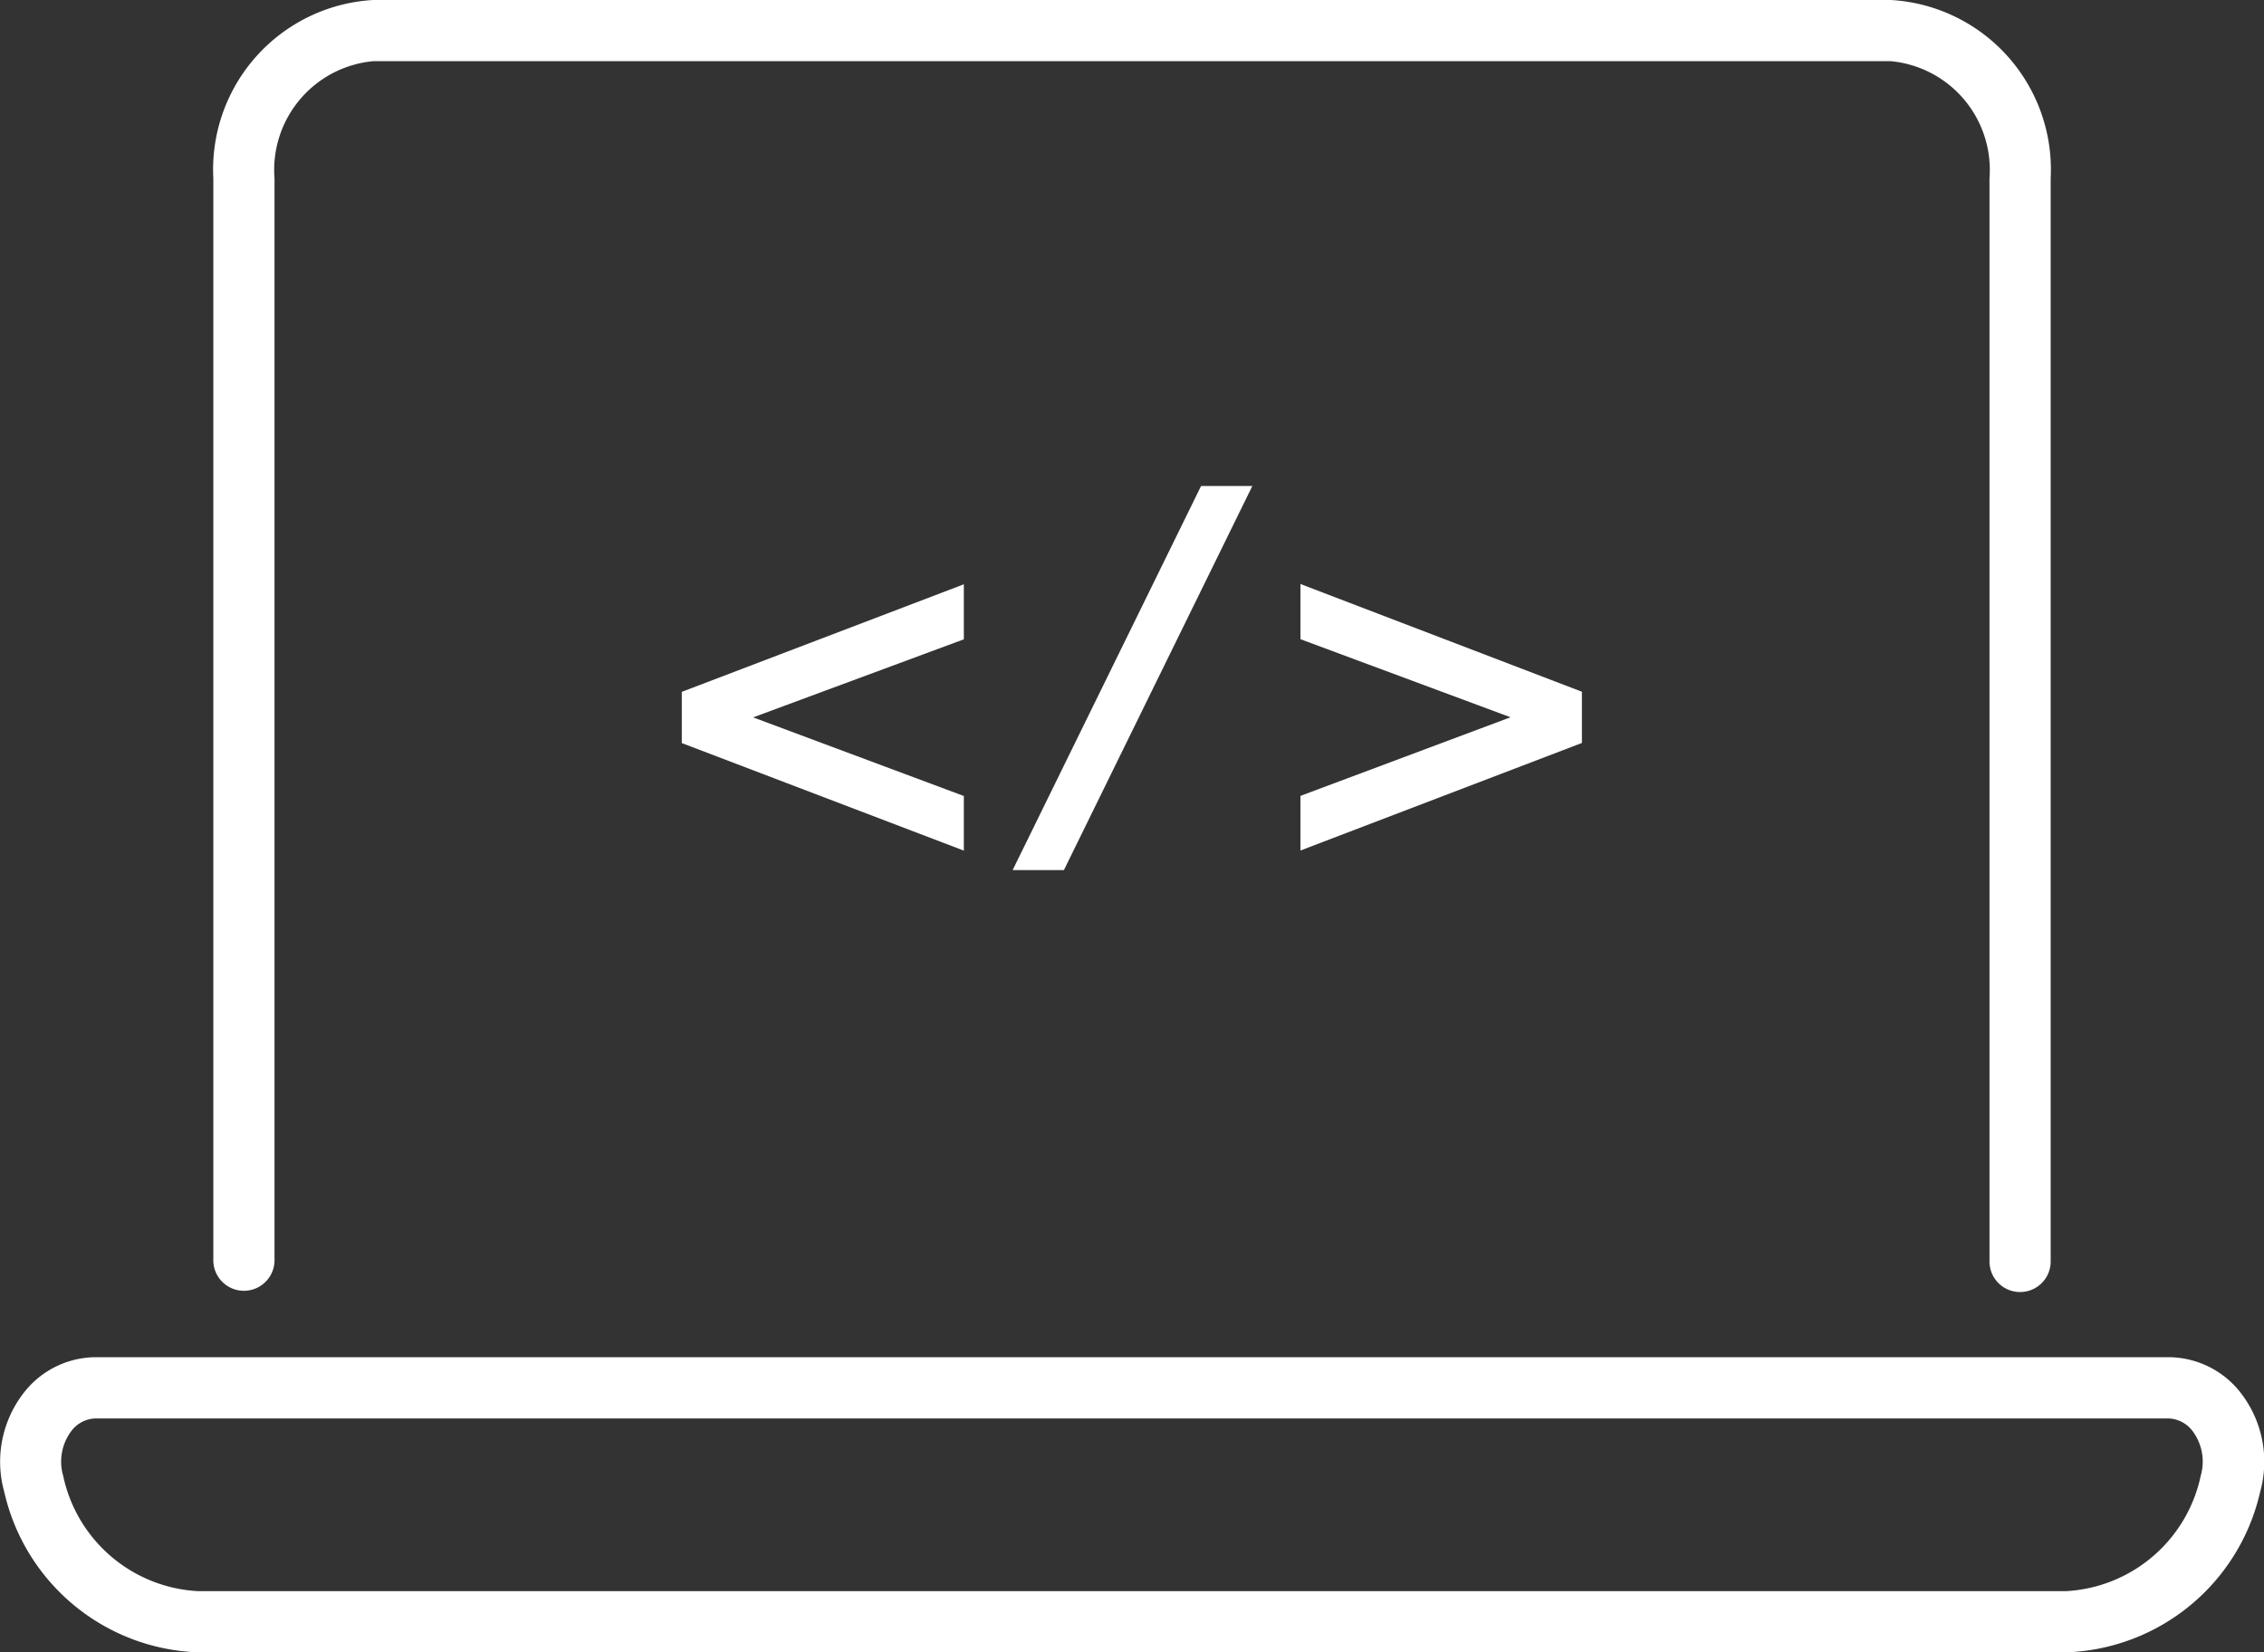
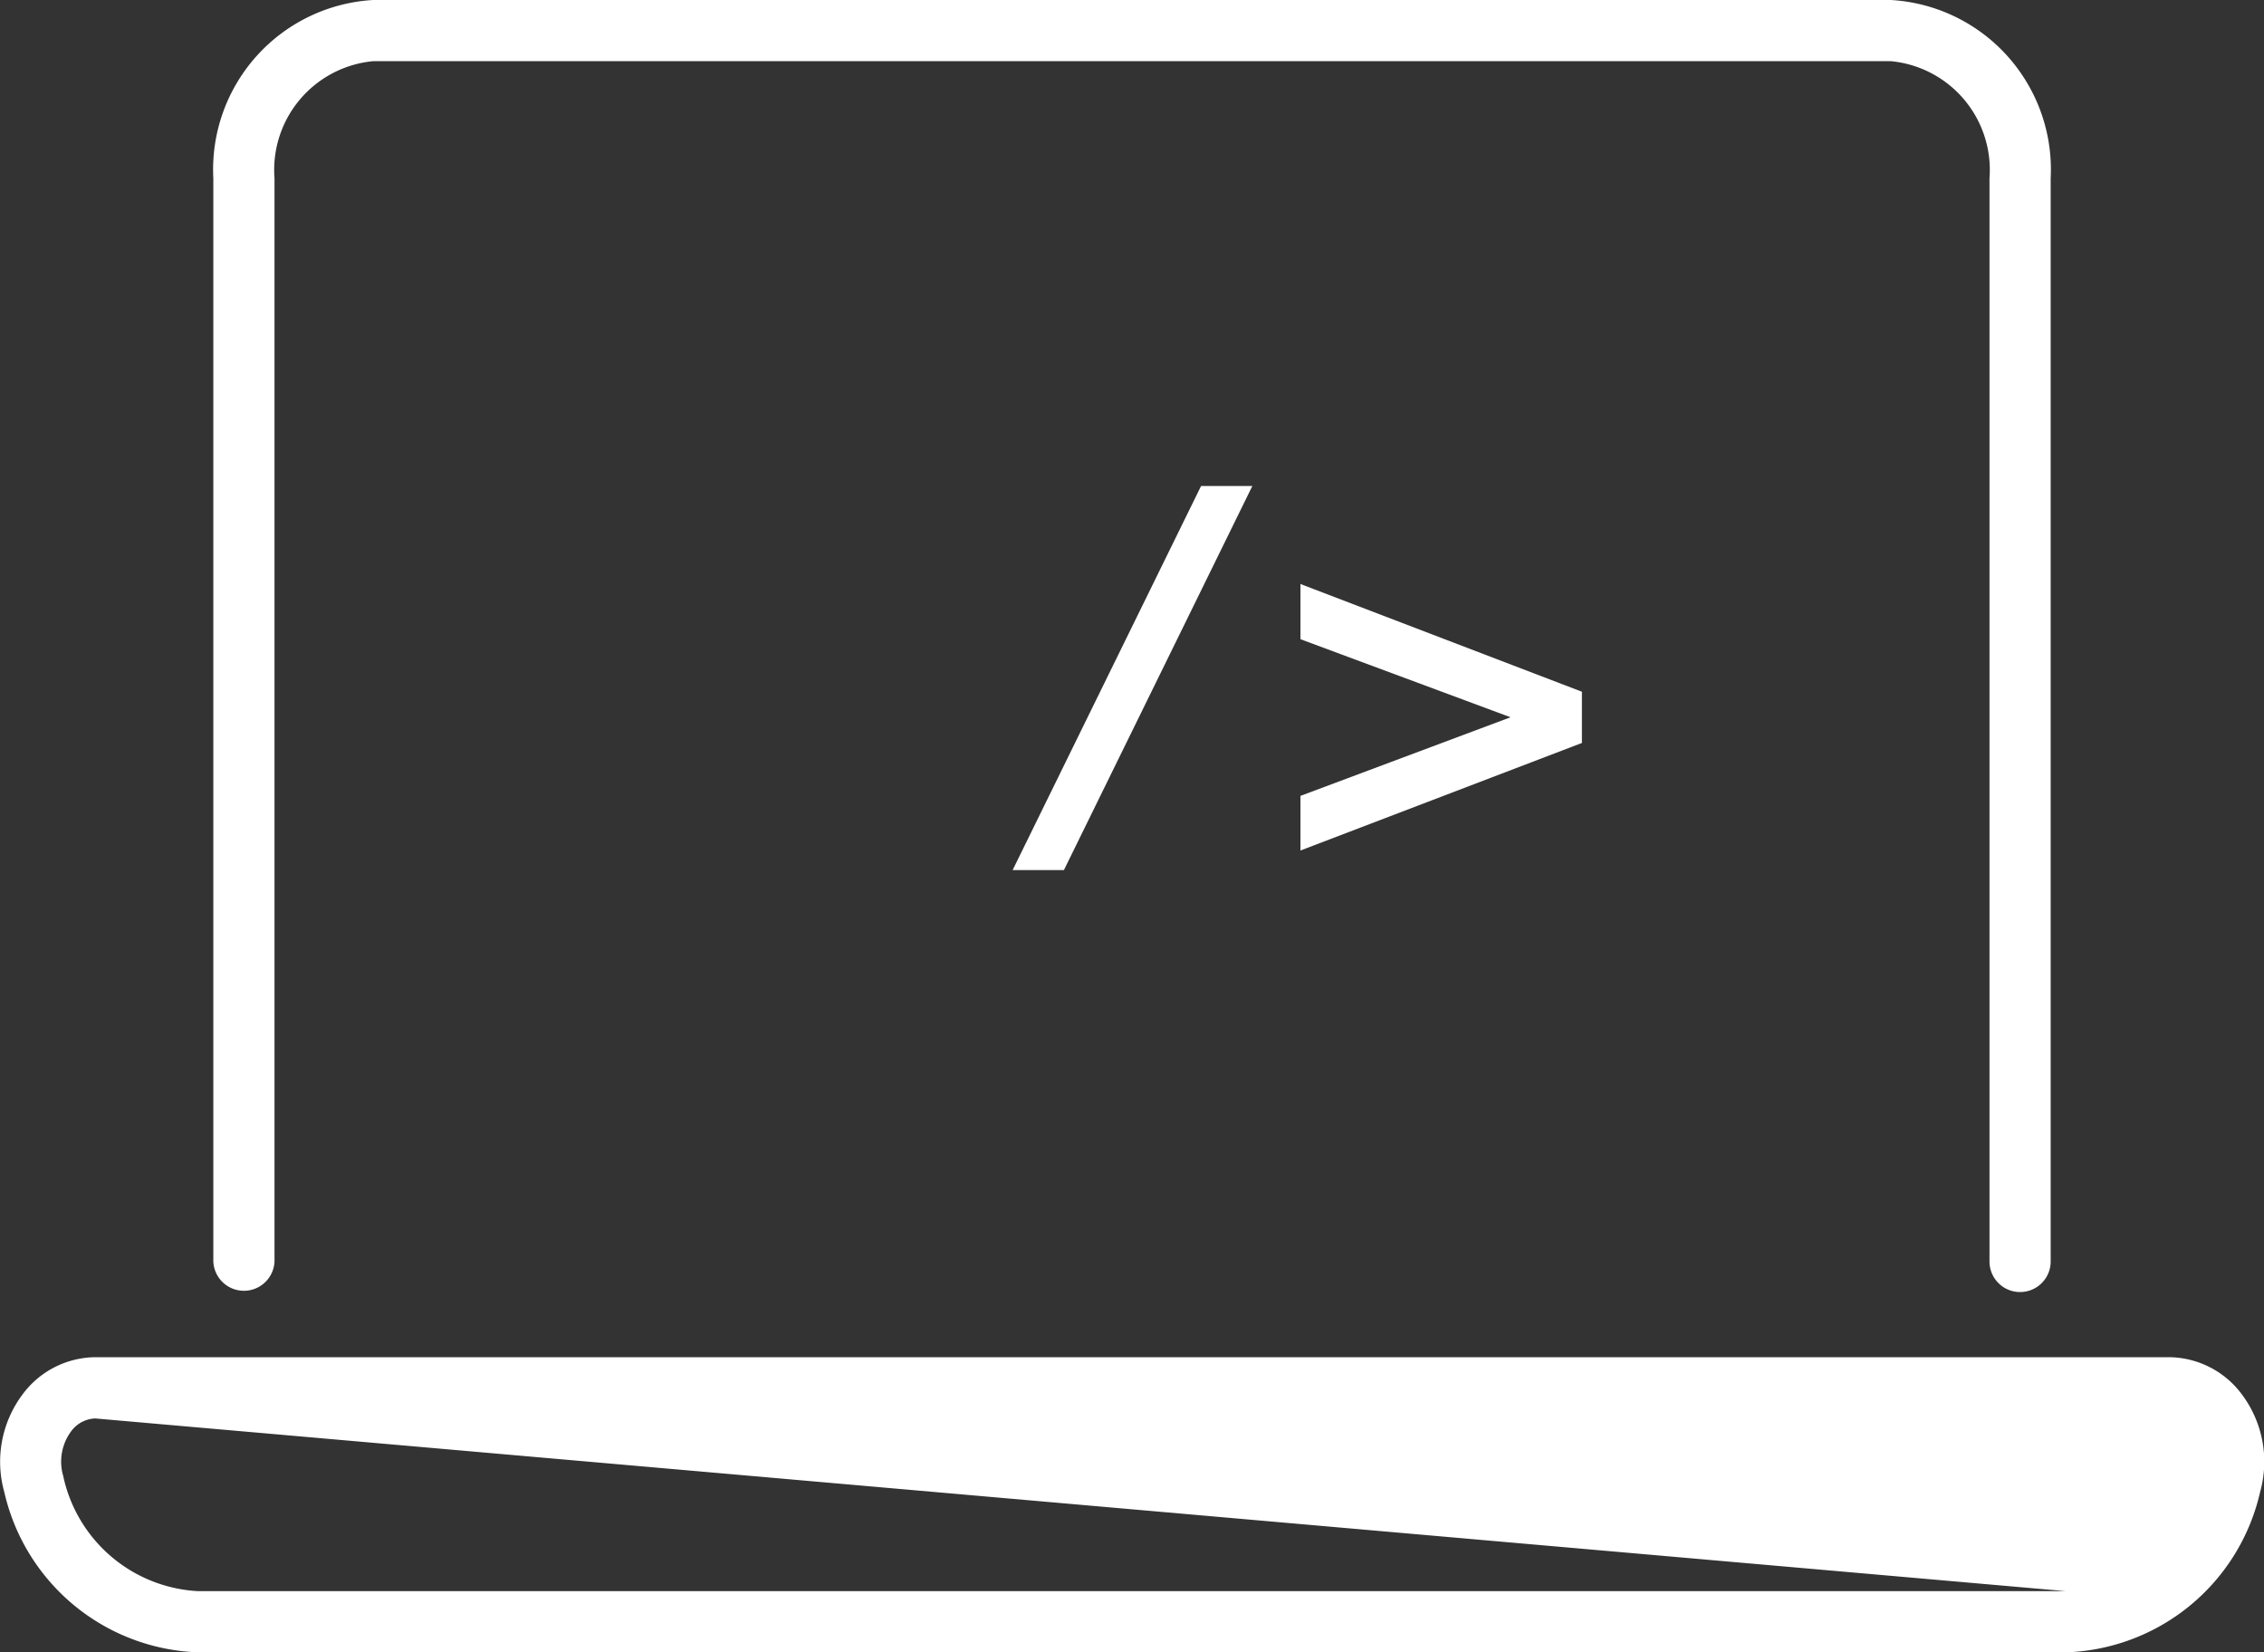
<svg xmlns="http://www.w3.org/2000/svg" width="40" height="29.19" viewBox="0 0 40 29.19">
  <rect x="0" y="0" width="40" height="29.19" fill="#333333" stroke="none" />
  <defs>
    <style>.svg-icon--primary-color-custom-trigger{fill:#ffffff;} .svg-icon--second-color-custom-trigger{fill:#ffffff;}</style>
  </defs>
  <g transform="translate(-1229.431 -442.888)">
    <g class="svg-icon--primary-color-custom-trigger" transform="translate(1233.2 442.888)">
      <path d="M1268.067,465.713a.54.54,0,0,1-.541-.541V446.038a1.929,1.929,0,0,0-1.742-2.069h-26.816a1.929,1.929,0,0,0-1.742,2.069v19.135a.541.541,0,0,1-1.081,0V446.038a3,3,0,0,1,2.823-3.15h26.816a3,3,0,0,1,2.823,3.15v19.135A.54.54,0,0,1,1268.067,465.713Z" transform="translate(-1236.145 -442.888)" />
    </g>
    <g class="svg-icon--primary-color-custom-trigger" transform="translate(1229.431 466.865)">
-       <path d="M1265.933,490.814h-33a3.642,3.642,0,0,1-3.426-2.831,1.983,1.983,0,0,1,.32-1.722,1.618,1.618,0,0,1,1.29-.661h36.635a1.62,1.62,0,0,1,1.291.661,1.985,1.985,0,0,1,.319,1.722A3.642,3.642,0,0,1,1265.933,490.814Zm-34.819-4.132a.553.553,0,0,0-.431.234.9.9,0,0,0-.136.779,2.575,2.575,0,0,0,2.383,2.038h33a2.575,2.575,0,0,0,2.383-2.038.9.9,0,0,0-.136-.779.555.555,0,0,0-.431-.234Z" transform="translate(-1229.431 -485.601)" />
+       <path d="M1265.933,490.814h-33a3.642,3.642,0,0,1-3.426-2.831,1.983,1.983,0,0,1,.32-1.722,1.618,1.618,0,0,1,1.29-.661h36.635a1.62,1.62,0,0,1,1.291.661,1.985,1.985,0,0,1,.319,1.722A3.642,3.642,0,0,1,1265.933,490.814Zm-34.819-4.132a.553.553,0,0,0-.431.234.9.9,0,0,0-.136.779,2.575,2.575,0,0,0,2.383,2.038h33Z" transform="translate(-1229.431 -485.601)" />
    </g>
    <g class="svg-icon--second-color-custom-trigger" transform="translate(1241.477 451.474)">
-       <path d="M1255.874,460.245l-3.723,1.379,3.723,1.389v.965l-4.983-1.9v-.905l4.983-1.9Z" transform="translate(-1250.891 -457.537)" />
      <path d="M1264.632,456.183h.906l-3.329,6.785h-.906Z" transform="translate(-1255.458 -456.183)" />
      <path d="M1275.335,461.171v.905l-4.973,1.9v-.965l3.712-1.389-3.712-1.379v-.975Z" transform="translate(-1259.432 -457.537)" />
    </g>
  </g>
</svg>